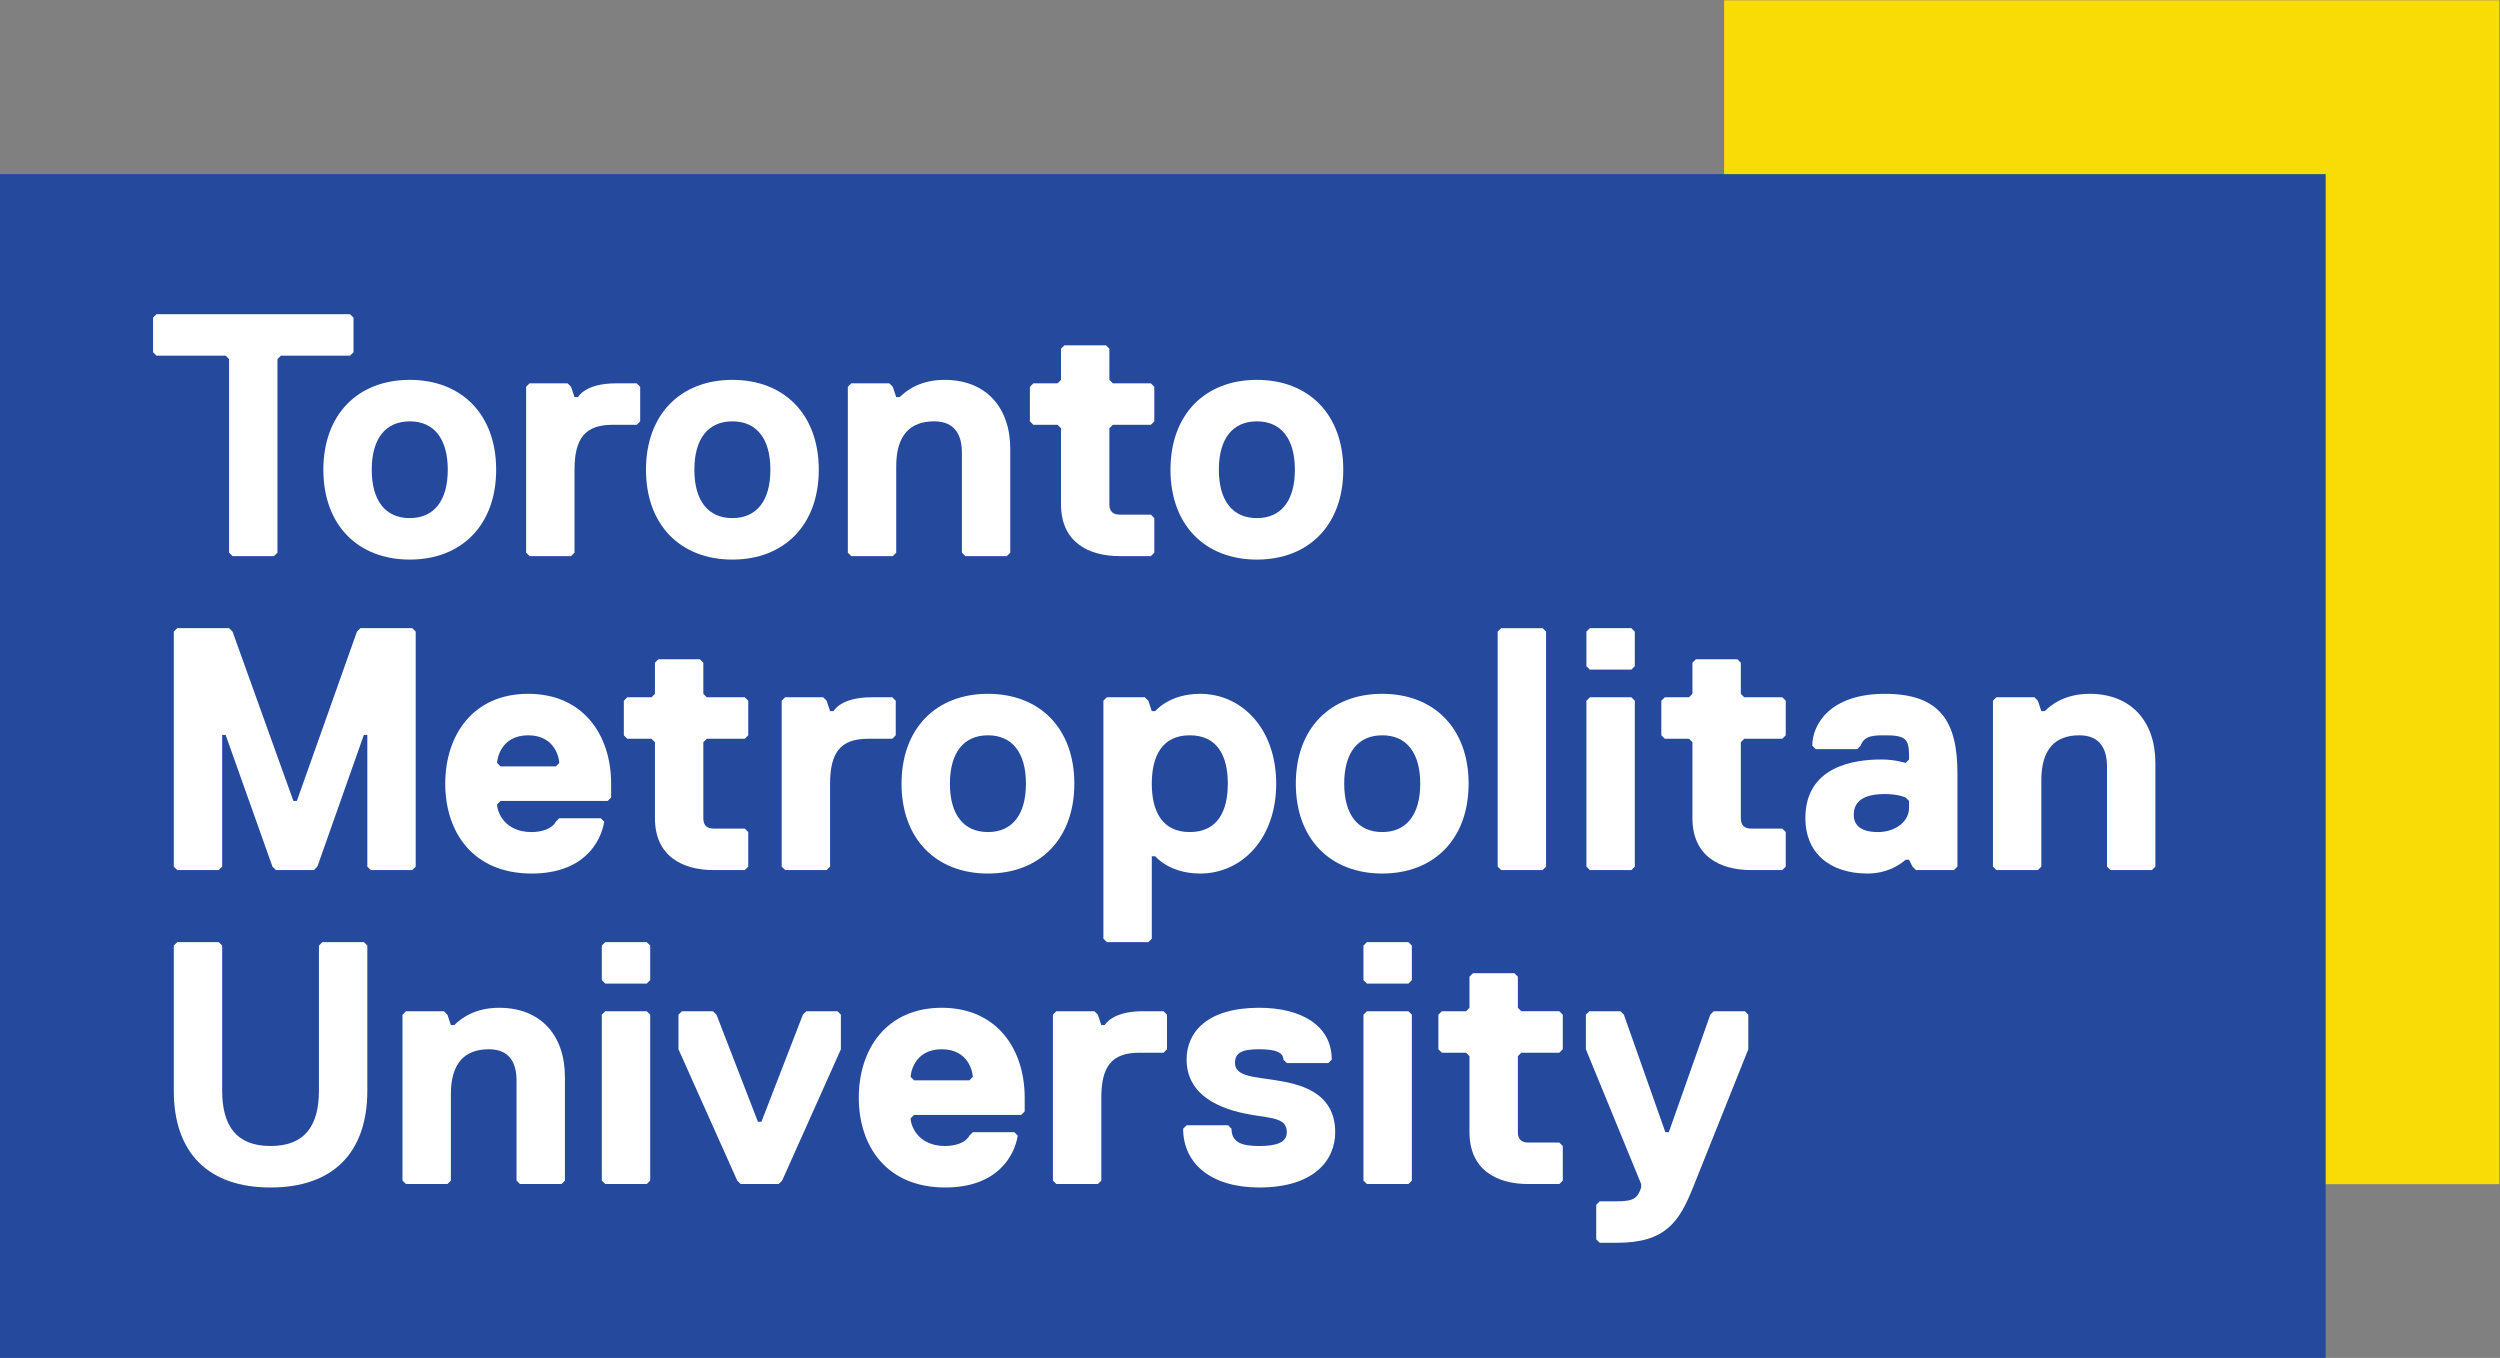
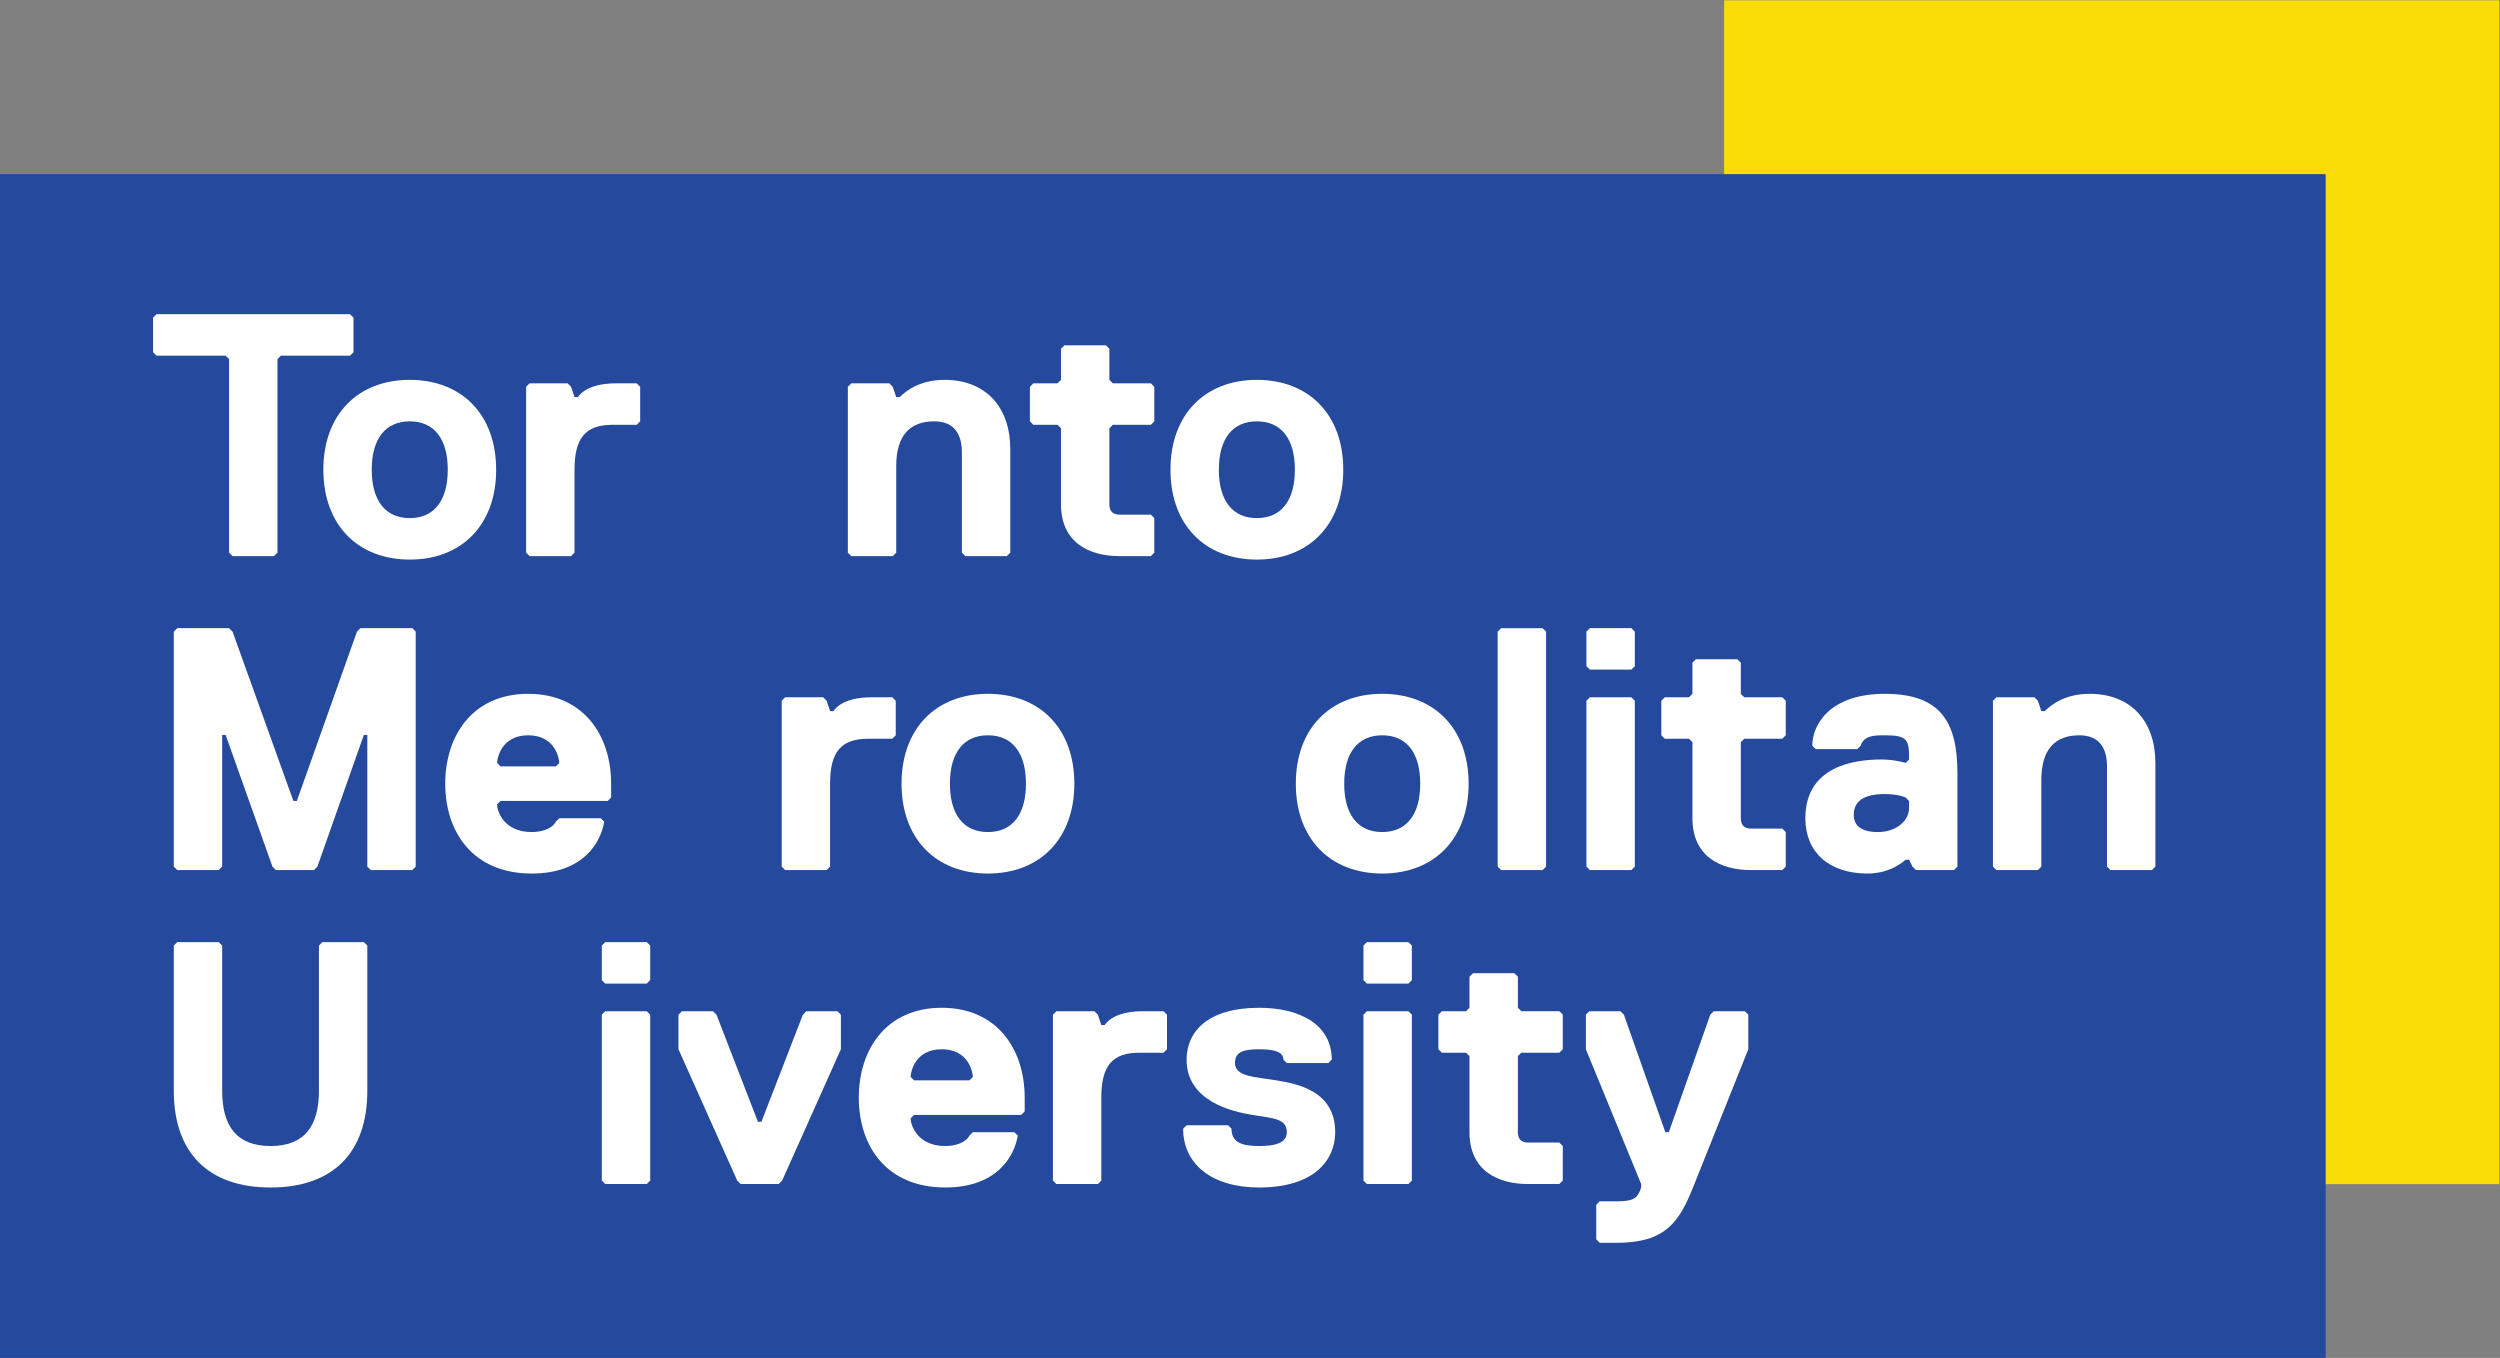
<svg xmlns="http://www.w3.org/2000/svg" xmlns:ns1="http://sodipodi.sourceforge.net/DTD/sodipodi-0.dtd" xmlns:ns2="http://www.inkscape.org/namespaces/inkscape" version="1.1" id="svg29" xml:space="preserve" width="497.24" height="270.093" viewBox="0 0 497.24 270.093" ns1:docname="ryerson.svg" ns2:version="0.92.5 (2060ec1f9f, 2020-04-08)">
  <rect x="0" y="0" width="497.24" height="270.093" fill="#808080" stroke="none" />
  <defs id="defs33" />
  <ns1:namedview pagecolor="#ffffff" bordercolor="#666666" borderopacity="1" objecttolerance="10" gridtolerance="10" guidetolerance="10" ns2:pageopacity="0" ns2:pageshadow="2" ns2:window-width="2556" ns2:window-height="1396" id="namedview31" showgrid="false" ns2:zoom="4.1187355" ns2:cx="248.62" ns2:cy="135.04666" ns2:window-x="2560" ns2:window-y="20" ns2:window-maximized="0" ns2:current-layer="g37" />
  <g id="g37" ns2:groupmode="layer" ns2:label="ink_ext_XXXXXX" transform="matrix(1.333,0,0,-1.333,0,270.093)">
    <g id="g39" transform="scale(0.1)">
      <path d="M 3729.25,259.309 H 2572.55 V 2025.74 h 1156.7 V 259.309" style="fill:#f9dc05;fill-opacity:1;fill-rule:nonzero;stroke:none" id="path41" ns2:connector-curvature="0" />
      <path d="M 3470.1,0 H 0 V 1766.43 H 3470.1 V 0" style="fill:#254a9d;fill-opacity:1;fill-rule:nonzero;stroke:none" id="path43" ns2:connector-curvature="0" />
      <path d="M 522.297,1495.5 H 419.164 l -5.156,-5.16 v -288.77 l -5.156,-5.15 h -61.875 l -5.157,5.15 v 288.77 l -5.16,5.16 H 233.531 l -5.156,5.15 v 51.56 l 5.156,5.16 h 288.766 l 5.156,-5.16 v -51.56 l -5.156,-5.15" style="fill:#ffffff;fill-opacity:1;fill-rule:nonzero;stroke:none" id="path45" ns2:connector-curvature="0" />
      <path d="m 611.395,1397.52 c -36.098,0 -56.723,-25.78 -56.723,-72.19 0,-46.4 20.625,-72.19 56.723,-72.19 36.093,0 56.718,25.79 56.718,72.19 0,46.41 -20.625,72.19 -56.718,72.19 z m 0,-206.26 c -77.348,0 -128.915,51.56 -128.915,134.07 0,82.51 51.567,134.07 128.915,134.07 77.347,0 128.91,-51.56 128.91,-134.07 0,-82.51 -51.563,-134.07 -128.91,-134.07" style="fill:#ffffff;fill-opacity:1;fill-rule:nonzero;stroke:none" id="path47" ns2:connector-curvature="0" />
      <path d="m 950.063,1392.36 h -36.094 c -41.254,0 -56.723,-20.62 -56.723,-67.03 v -123.76 l -5.156,-5.15 h -61.879 l -5.156,5.15 v 247.52 l 5.156,5.15 h 56.723 l 5.156,-5.15 5.156,-15.48 h 5.156 c 0,0 10.313,20.63 56.723,20.63 h 30.938 l 5.156,-5.15 v -51.57 l -5.156,-5.16" style="fill:#ffffff;fill-opacity:1;fill-rule:nonzero;stroke:none" id="path49" ns2:connector-curvature="0" />
-       <path d="m 1092.78,1397.52 c -36.09,0 -56.72,-25.78 -56.72,-72.19 0,-46.4 20.63,-72.19 56.72,-72.19 36.1,0 56.72,25.79 56.72,72.19 0,46.41 -20.62,72.19 -56.72,72.19 z m 0,-206.26 c -77.34,0 -128.909,51.56 -128.909,134.07 0,82.51 51.569,134.07 128.909,134.07 77.35,0 128.91,-51.56 128.91,-134.07 0,-82.51 -51.56,-134.07 -128.91,-134.07" style="fill:#ffffff;fill-opacity:1;fill-rule:nonzero;stroke:none" id="path51" ns2:connector-curvature="0" />
      <path d="m 1502.26,1196.42 h -61.88 l -5.16,5.15 v 149.54 c 0,25.78 -10.31,46.41 -41.25,46.41 -36.09,0 -56.72,-20.63 -56.72,-67.03 v -128.92 l -5.16,-5.15 h -61.87 l -5.16,5.15 v 247.52 l 5.16,5.15 h 56.72 l 5.15,-5.15 5.16,-15.48 h 5.16 c 10.31,10.32 30.94,25.79 67.03,25.79 61.88,0 97.98,-41.25 97.98,-103.13 v -154.7 l -5.16,-5.15" style="fill:#ffffff;fill-opacity:1;fill-rule:nonzero;stroke:none" id="path53" ns2:connector-curvature="0" />
      <path d="m 1655.29,1273.76 c 0,-10.31 5.16,-15.46 15.47,-15.46 h 46.41 l 5.16,-5.16 v -51.57 l -5.16,-5.15 h -46.41 c -46.4,0 -87.66,20.62 -87.66,77.34 v 113.45 l -5.16,5.15 h -36.09 l -5.16,5.16 v 51.57 l 5.16,5.15 h 36.09 l 5.16,5.16 v 46.41 l 5.16,5.15 h 61.88 l 5.15,-5.15 v -46.41 l 5.16,-5.16 h 56.72 l 5.16,-5.15 v -51.57 l -5.16,-5.16 h -56.72 l -5.16,-5.15 v -113.45" style="fill:#ffffff;fill-opacity:1;fill-rule:nonzero;stroke:none" id="path55" ns2:connector-curvature="0" />
      <path d="m 1875.37,1397.52 c -36.09,0 -56.72,-25.78 -56.72,-72.19 0,-46.4 20.63,-72.19 56.72,-72.19 36.09,0 56.72,25.79 56.72,72.19 0,46.41 -20.63,72.19 -56.72,72.19 z m 0,-206.26 c -77.35,0 -128.91,51.56 -128.91,134.07 0,82.51 51.56,134.07 128.91,134.07 77.34,0 128.91,-51.56 128.91,-134.07 0,-82.51 -51.57,-134.07 -128.91,-134.07" style="fill:#ffffff;fill-opacity:1;fill-rule:nonzero;stroke:none" id="path57" ns2:connector-curvature="0" />
      <path d="m 548.078,398.75 c 0,-92.82 -51.566,-144.391 -144.383,-144.391 -92.816,0 -144.382,51.571 -144.382,144.391 v 216.57 l 5.16,5.149 h 61.875 l 5.156,-5.149 V 398.75 c 0,-51.57 20.629,-82.512 72.191,-82.512 51.567,0 72.192,30.942 72.192,82.512 v 216.57 l 5.156,5.149 h 61.879 l 5.156,-5.149 V 398.75" style="fill:#ffffff;fill-opacity:1;fill-rule:nonzero;stroke:none" id="path59" ns2:connector-curvature="0" />
-       <path d="m 837.758,259.52 h -61.879 l -5.156,5.16 v 149.539 c 0,25.781 -10.313,46.402 -41.25,46.402 -36.094,0 -56.723,-20.621 -56.723,-67.031 V 264.68 l -5.156,-5.16 h -61.879 l -5.156,5.16 v 247.511 l 5.156,5.161 h 56.723 l 5.156,-5.161 5.156,-15.472 h 5.156 c 10.313,10.32 30.942,25.781 67.035,25.781 61.879,0 97.973,-41.25 97.973,-103.129 V 264.68 l -5.156,-5.16" style="fill:#ffffff;fill-opacity:1;fill-rule:nonzero;stroke:none" id="path61" ns2:connector-curvature="0" />
      <path d="m 965.008,259.52 h -61.879 l -5.156,5.16 v 247.511 l 5.156,5.161 h 61.879 l 5.156,-5.161 V 264.68 Z m 0,299.082 h -61.879 l -5.156,5.16 v 51.558 l 5.156,5.149 h 61.879 l 5.156,-5.149 v -51.558 l -5.156,-5.16" style="fill:#ffffff;fill-opacity:1;fill-rule:nonzero;stroke:none" id="path63" ns2:connector-curvature="0" />
      <path d="m 1167.03,264.68 -5.16,-5.16 h -56.72 l -5.16,5.16 -87.66,195.941 v 51.57 l 5.16,5.161 h 46.41 l 5.16,-5.161 61.87,-159.851 h 5.16 l 61.88,159.851 5.16,5.161 h 46.4 l 5.16,-5.161 v -51.57 L 1167.03,264.68" style="fill:#ffffff;fill-opacity:1;fill-rule:nonzero;stroke:none" id="path65" ns2:connector-curvature="0" />
      <path d="m 1451.56,419.371 c 0,5.16 -5.16,41.25 -46.41,41.25 -41.25,0 -46.41,-36.09 -46.41,-41.25 l 5.16,-5.152 h 82.5 z m 77.35,-51.562 -5.16,-5.161 H 1363.9 l -5.16,-5.148 c 0,-10.32 10.31,-41.262 51.57,-41.262 15.47,0 30.93,5.16 36.09,15.473 l 5.16,5.148 h 61.87 l 5.17,-5.148 c -5.17,-30.941 -30.95,-77.352 -108.29,-77.352 -87.66,0 -128.92,61.879 -128.92,134.071 0,72.191 41.26,134.07 123.76,134.07 82.5,0 123.76,-61.879 123.76,-134.07 v -20.621" style="fill:#ffffff;fill-opacity:1;fill-rule:nonzero;stroke:none" id="path67" ns2:connector-curvature="0" />
      <path d="m 1736.08,455.469 h -36.09 c -41.25,0 -56.72,-20.629 -56.72,-67.039 V 264.68 l -5.16,-5.16 h -61.88 l -5.16,5.16 v 247.511 l 5.16,5.161 h 56.73 l 5.15,-5.161 5.16,-15.472 h 5.15 c 0,0 10.32,20.633 56.72,20.633 h 30.94 l 5.16,-5.161 v -51.57 l -5.16,-5.152" style="fill:#ffffff;fill-opacity:1;fill-rule:nonzero;stroke:none" id="path69" ns2:connector-curvature="0" />
      <path d="m 1878.8,254.359 c -72.19,0 -113.44,36.102 -113.44,87.661 l 5.16,5.16 h 61.88 l 5.15,-5.16 c 0,-20.622 15.47,-25.782 41.25,-25.782 25.79,0 41.26,5.16 41.26,20.621 0,20.641 -20.63,20.641 -51.57,25.789 -30.94,5.161 -97.97,20.633 -97.97,82.5 0,41.25 30.93,77.352 108.28,77.352 61.88,0 108.29,-25.781 108.29,-77.352 L 1981.93,440 h -61.87 l -5.16,5.148 c 0,10.321 -10.31,15.473 -36.1,15.473 -25.78,0 -36.09,-5.152 -36.09,-20.621 0,-20.629 30.94,-20.629 61.88,-25.781 30.93,-5.16 87.65,-15.469 87.65,-77.36 0,-41.25 -30.93,-82.5 -113.44,-82.5" style="fill:#ffffff;fill-opacity:1;fill-rule:nonzero;stroke:none" id="path71" ns2:connector-curvature="0" />
      <path d="m 2101.45,259.52 h -61.88 l -5.15,5.16 v 247.511 l 5.15,5.161 h 61.88 l 5.16,-5.161 V 264.68 Z m 0,299.082 h -61.88 l -5.15,5.16 v 51.558 l 5.15,5.149 h 61.88 l 5.16,-5.149 v -51.558 l -5.16,-5.16" style="fill:#ffffff;fill-opacity:1;fill-rule:nonzero;stroke:none" id="path73" ns2:connector-curvature="0" />
      <path d="m 2264.8,336.859 c 0,-10.308 5.16,-15.461 15.47,-15.461 h 46.41 l 5.15,-5.16 V 264.68 l -5.15,-5.16 h -46.41 c -46.4,0 -87.66,20.628 -87.66,77.339 v 113.45 l -5.16,5.16 h -36.09 l -5.16,5.152 v 51.57 l 5.16,5.161 h 36.09 l 5.16,5.148 v 46.41 l 5.15,5.16 h 61.89 l 5.15,-5.16 V 522.5 l 5.16,-5.148 h 56.72 l 5.15,-5.161 v -51.57 l -5.15,-5.152 h -56.72 l -5.16,-5.16 v -113.45" style="fill:#ffffff;fill-opacity:1;fill-rule:nonzero;stroke:none" id="path75" ns2:connector-curvature="0" />
      <path d="m 2526.12,254.359 c -20.62,-51.558 -41.25,-82.5 -113.44,-82.5 h -25.79 l -5.15,5.161 v 51.558 l 5.15,5.16 h 25.79 c 25.78,0 30.94,5.16 36.1,20.621 v 5.161 l -82.51,201.101 v 51.57 l 5.16,5.161 h 46.4 l 5.16,-5.161 61.88,-175.332 h 5.16 l 61.87,175.332 5.16,5.161 h 46.41 l 5.16,-5.161 v -51.57 l -82.51,-206.262" style="fill:#ffffff;fill-opacity:1;fill-rule:nonzero;stroke:none" id="path77" ns2:connector-curvature="0" />
      <path d="m 615.113,727.969 h -61.879 l -5.156,5.16 V 929.66 h -5.156 l -69.363,-196.531 -5.157,-5.16 H 411.68 l -5.157,5.16 -69.863,196.531 h -5.156 V 733.129 l -5.156,-5.16 h -61.875 l -5.16,5.16 v 350.641 l 5.16,5.15 h 77.347 l 5.157,-5.15 90.793,-252.668 h 5.156 l 89.683,252.668 5.157,5.15 h 77.347 l 5.157,-5.15 V 733.129 l -5.157,-5.16" style="fill:#ffffff;fill-opacity:1;fill-rule:nonzero;stroke:none" id="path79" ns2:connector-curvature="0" />
      <path d="m 834.508,887.82 c 0,5.16 -5.156,41.25 -46.406,41.25 -41.254,0 -46.411,-36.09 -46.411,-41.25 l 5.157,-5.16 h 82.504 z m 77.347,-51.558 -5.156,-5.16 H 746.848 l -5.157,-5.153 c 0,-10.32 10.313,-41.258 51.567,-41.258 15.469,0 30.937,5.149 36.094,15.469 l 5.156,5.149 h 61.879 l 5.156,-5.149 c -5.156,-30.941 -30.938,-77.351 -108.285,-77.351 -87.66,0 -128.914,61.882 -128.914,134.07 0,72.191 41.254,134.07 123.758,134.07 82.503,0 123.753,-61.879 123.753,-134.07 v -20.617" style="fill:#ffffff;fill-opacity:1;fill-rule:nonzero;stroke:none" id="path81" ns2:connector-curvature="0" />
-       <path d="m 1049.43,805.309 c 0,-10.309 5.15,-15.469 15.46,-15.469 h 46.41 l 5.16,-5.149 v -51.562 l -5.16,-5.16 h -46.41 c -46.41,0 -87.656,20.621 -87.656,77.34 v 113.453 l -5.156,5.148 H 935.98 l -5.156,5.16 v 51.571 l 5.156,5.16 h 36.098 l 5.156,5.148 v 46.411 l 5.157,5.16 h 61.879 l 5.16,-5.16 v -46.411 l 5.15,-5.148 h 56.72 l 5.16,-5.16 V 929.07 l -5.16,-5.16 h -56.72 l -5.15,-5.148 V 805.309" style="fill:#ffffff;fill-opacity:1;fill-rule:nonzero;stroke:none" id="path83" ns2:connector-curvature="0" />
      <path d="m 1331.37,923.91 h -36.09 c -41.26,0 -56.72,-20.621 -56.72,-67.031 v -123.75 l -5.16,-5.16 h -61.88 l -5.16,5.16 v 247.512 l 5.16,5.16 h 56.72 l 5.16,-5.16 5.16,-15.481 h 5.15 c 0,0 10.31,20.641 56.72,20.641 h 30.94 l 5.16,-5.16 V 929.07 l -5.16,-5.16" style="fill:#ffffff;fill-opacity:1;fill-rule:nonzero;stroke:none" id="path85" ns2:connector-curvature="0" />
      <path d="m 1474.1,929.07 c -36.1,0 -56.73,-25.781 -56.73,-72.191 0,-46.41 20.63,-72.188 56.73,-72.188 36.09,0 56.71,25.778 56.71,72.188 0,46.41 -20.62,72.191 -56.71,72.191 z m 0,-206.261 c -77.35,0 -128.92,51.57 -128.92,134.07 0,82.5 51.57,134.07 128.92,134.07 77.34,0 128.91,-51.57 128.91,-134.07 0,-82.5 -51.57,-134.07 -128.91,-134.07" style="fill:#ffffff;fill-opacity:1;fill-rule:nonzero;stroke:none" id="path87" ns2:connector-curvature="0" />
-       <path d="m 1775.29,929.07 c -41.25,0 -56.72,-30.941 -56.72,-72.191 0,-41.25 15.47,-72.188 56.72,-72.188 41.25,0 56.72,30.938 56.72,72.188 0,41.25 -15.47,72.191 -56.72,72.191 z m 15.47,-206.261 c -46.41,0 -67.03,25.781 -67.03,25.781 h -5.16 V 625.629 l -5.16,-5.16 h -61.88 l -5.16,5.16 v 355.012 l 5.16,5.16 h 56.73 l 5.15,-5.16 5.16,-15.481 h 5.16 c 0,0 20.62,25.789 67.03,25.789 61.87,0 113.44,-51.57 113.44,-134.07 0,-82.5 -51.57,-134.07 -113.44,-134.07" style="fill:#ffffff;fill-opacity:1;fill-rule:nonzero;stroke:none" id="path89" ns2:connector-curvature="0" />
      <path d="m 2062.4,929.07 c -36.1,0 -56.72,-25.781 -56.72,-72.191 0,-46.41 20.62,-72.188 56.72,-72.188 36.09,0 56.71,25.778 56.71,72.188 0,46.41 -20.62,72.191 -56.71,72.191 z m 0,-206.261 c -77.36,0 -128.92,51.57 -128.92,134.07 0,82.5 51.56,134.07 128.92,134.07 77.34,0 128.91,-51.57 128.91,-134.07 0,-82.5 -51.57,-134.07 -128.91,-134.07" style="fill:#ffffff;fill-opacity:1;fill-rule:nonzero;stroke:none" id="path91" ns2:connector-curvature="0" />
      <path d="m 2301.71,727.969 h -61.88 l -5.16,5.16 v 350.641 l 5.16,5.15 h 61.88 l 5.16,-5.15 V 733.129 l -5.16,-5.16" style="fill:#ffffff;fill-opacity:1;fill-rule:nonzero;stroke:none" id="path93" ns2:connector-curvature="0" />
      <path d="m 2434.12,727.969 h -61.88 l -5.15,5.16 v 247.512 l 5.15,5.16 h 61.88 l 5.16,-5.16 V 733.129 Z m 0,299.081 h -61.88 l -5.15,5.15 v 51.57 l 5.15,5.15 h 61.88 l 5.16,-5.15 v -51.57 l -5.16,-5.15" style="fill:#ffffff;fill-opacity:1;fill-rule:nonzero;stroke:none" id="path95" ns2:connector-curvature="0" />
      <path d="m 2597.47,805.309 c 0,-10.309 5.15,-15.469 15.46,-15.469 h 46.41 l 5.16,-5.149 v -51.562 l -5.16,-5.16 h -46.41 c -46.4,0 -87.66,20.621 -87.66,77.34 v 113.453 l -5.16,5.148 h -36.09 l -5.16,5.16 v 51.571 l 5.16,5.16 h 36.09 l 5.16,5.148 v 46.411 l 5.16,5.16 h 61.88 l 5.16,-5.16 v -46.411 l 5.15,-5.148 h 56.72 l 5.16,-5.16 V 929.07 l -5.16,-5.16 h -56.72 l -5.15,-5.148 V 805.309" style="fill:#ffffff;fill-opacity:1;fill-rule:nonzero;stroke:none" id="path97" ns2:connector-curvature="0" />
      <path d="m 2843.32,836.262 c 0,0 -10.31,5.148 -30.94,5.148 -30.93,0 -46.4,-10.308 -46.4,-30.941 0,-15.469 10.31,-25.778 36.09,-25.778 25.78,0 46.41,15.469 46.41,36.098 v 10.313 z m 72.19,-108.293 h -56.72 l -5.16,5.16 -5.15,10.312 h -5.16 c 0,0 -20.62,-20.632 -56.72,-20.632 -56.72,0 -92.82,30.941 -92.82,82.5 0,77.351 72.2,87.671 113.45,87.671 20.62,0 36.09,-5.16 36.09,-5.16 l 5.16,5.16 v 5.149 c 0,25.781 -5.16,30.941 -36.1,30.941 -15.46,0 -30.93,0 -36.09,-15.468 l -5.16,-5.153 h -61.88 l -5.15,5.153 c 0,30.937 25.78,77.347 108.28,77.347 82.5,0 108.29,-41.25 108.29,-118.597 V 733.129 l -5.16,-5.16" style="fill:#ffffff;fill-opacity:1;fill-rule:nonzero;stroke:none" id="path99" ns2:connector-curvature="0" />
      <path d="m 3210.87,727.969 h -61.88 l -5.16,5.16 V 882.66 c 0,25.789 -10.31,46.41 -41.25,46.41 -36.09,0 -56.72,-20.621 -56.72,-67.031 v -128.91 l -5.15,-5.16 h -61.88 l -5.16,5.16 v 247.512 l 5.16,5.16 h 56.72 l 5.16,-5.16 5.15,-15.481 h 5.16 c 10.31,10.32 30.94,25.789 67.03,25.789 61.88,0 97.98,-41.25 97.98,-103.129 V 733.129 l -5.16,-5.16" style="fill:#ffffff;fill-opacity:1;fill-rule:nonzero;stroke:none" id="path101" ns2:connector-curvature="0" />
    </g>
  </g>
</svg>